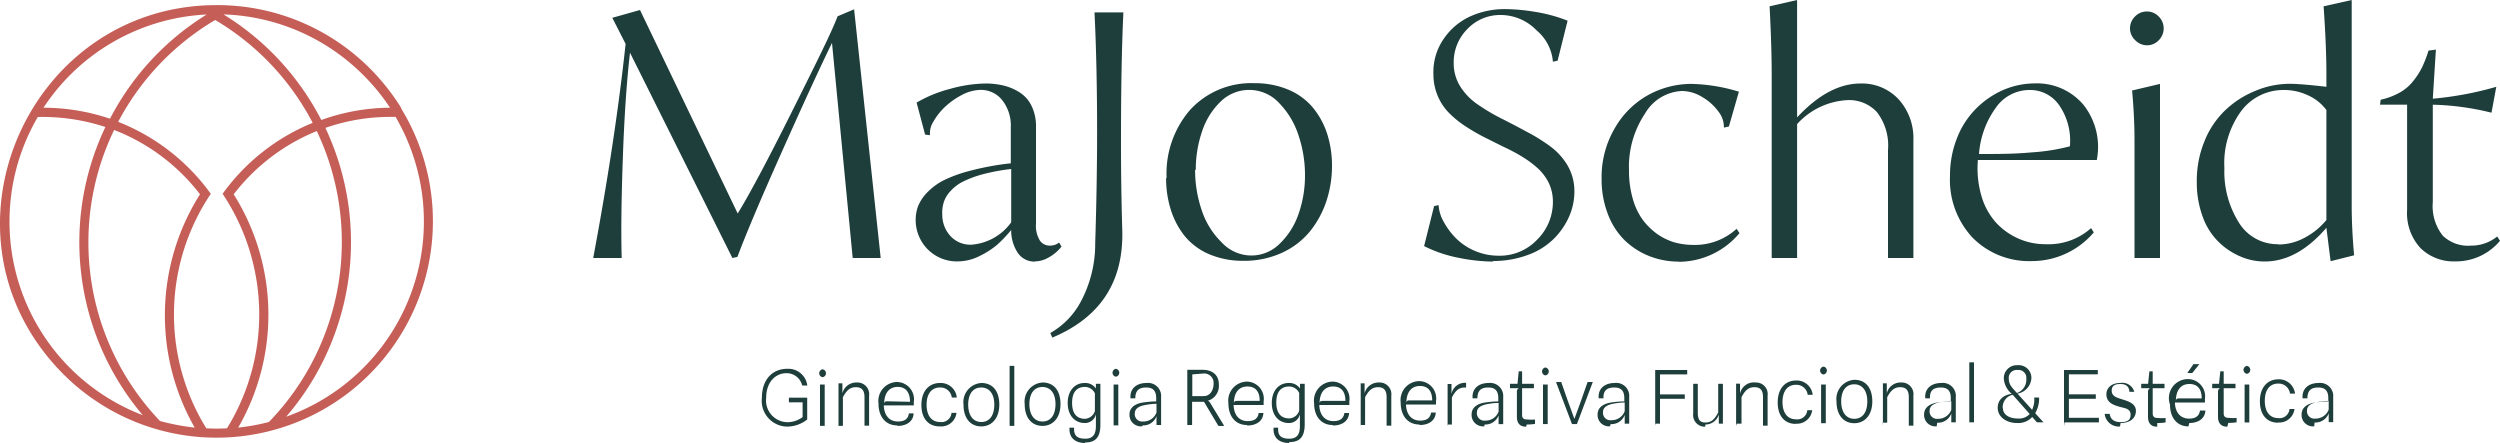
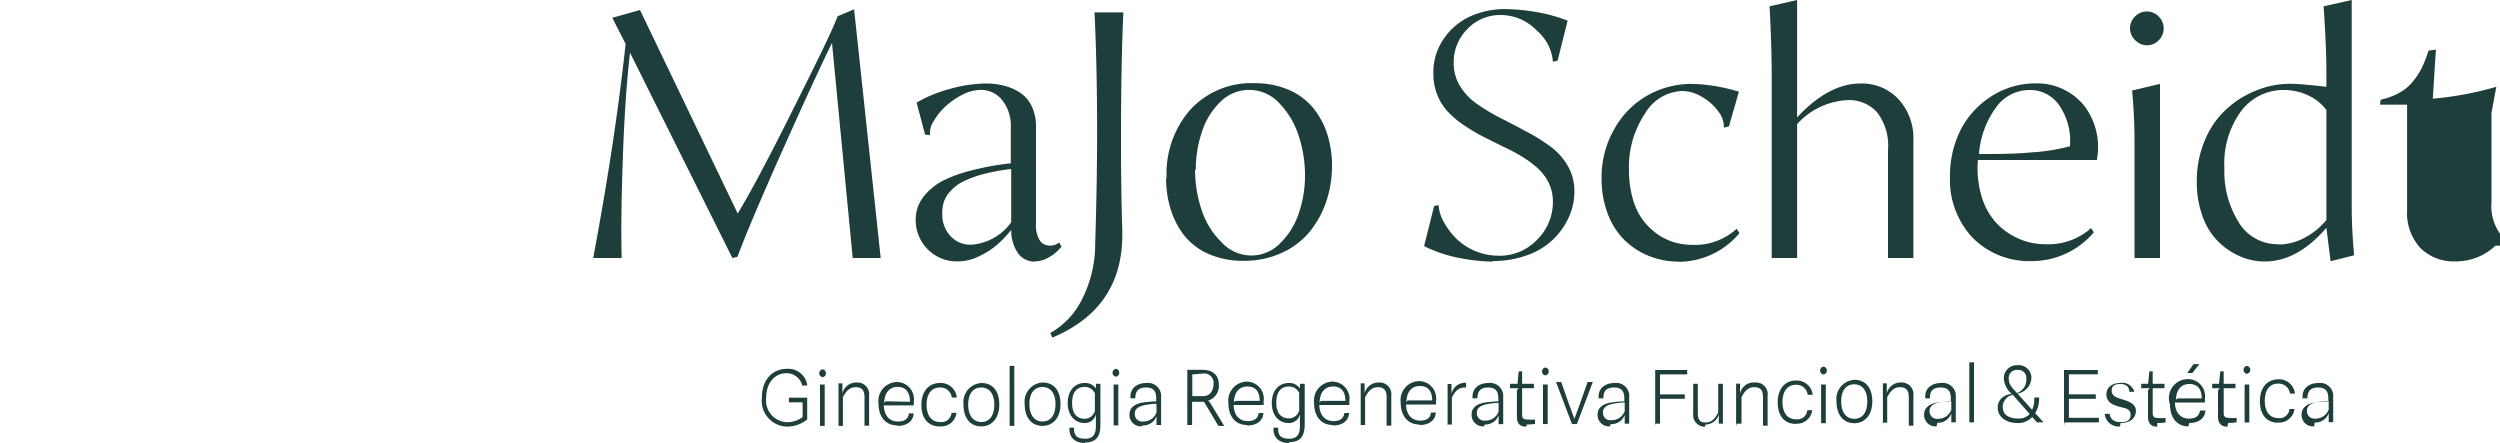
<svg xmlns="http://www.w3.org/2000/svg" width="250" height="44.3" viewBox="0 0 250 44.3">
-   <path d="M64,1l9.77,20.35q1.76-2.86,5.37-10.08c2.4-4.81,4-8,4.62-9.64l1.65-.7L88.07,25.8h-2.8L83.2,4.29c-1.36,2.79-3.06,6.51-5.13,11.15s-3.51,8.06-4.33,10.25l-.5.11L63,5.27q-.51,4.43-.72,10.67c-.15,4.17-.18,7.45-.11,9.86H59.32Q61.53,14,62.56,4.39L61.23,1.78,64,1Zm39.47,25.16a2,2,0,0,1-1.74-.95,4,4,0,0,1-.61-2.21,13.48,13.48,0,0,1-1.32,1.4A8,8,0,0,1,98,25.58a4.86,4.86,0,0,1-2.21.56,4.1,4.1,0,0,1-3-1.19,4.16,4.16,0,0,1-1-4.29,4.34,4.34,0,0,1,.86-1.34,6.35,6.35,0,0,1,1.66-1.26,13.7,13.7,0,0,1,2.77-1,27,27,0,0,1,4-.73V12.68a4.07,4.07,0,0,0-.88-2.69,2.72,2.72,0,0,0-2.15-1,4.12,4.12,0,0,0-1.81.48,7.55,7.55,0,0,0-1.71,1.19,6.39,6.39,0,0,0-1.19,1.5A2.16,2.16,0,0,0,93,13.52l-.49-.06-.85-3.2A13.08,13.08,0,0,1,95,8.89a13.77,13.77,0,0,1,3.57-.54,7.75,7.75,0,0,1,1.85.22,5.36,5.36,0,0,1,1.59.7,3.28,3.28,0,0,1,1.16,1.35,4.6,4.6,0,0,1,.43,2.06v9.7a2.81,2.81,0,0,0,.39,1.68,1.18,1.18,0,0,0,1,.5,1.4,1.4,0,0,0,.92-.31l.24.41a4.19,4.19,0,0,1-1.24,1.06,2.8,2.8,0,0,1-1.43.42Zm-9.24-4.81a3.14,3.14,0,0,0,.82,2.26,2.7,2.7,0,0,0,2.07.86,5.38,5.38,0,0,0,4-2.24V16.9a20.15,20.15,0,0,0-2.86.53,10.89,10.89,0,0,0-2,.75,4.25,4.25,0,0,0-1.22.94,3,3,0,0,0-.65,1.06,3.75,3.75,0,0,0-.17,1.15Zm18,1.79q.16,7.62-7,10.62l-.2-.46a7.82,7.82,0,0,0,3.1-3.23,12.23,12.23,0,0,0,1.39-5.7c.13-4.17.19-7.89.19-11.13q0-6.71-.26-12h2.89q-.24,5-.24,12.73c0,1.63,0,4.67.13,9.14Zm4.43-5.34A9.72,9.72,0,0,1,119,11a8.27,8.27,0,0,1,6.44-2.68,8.52,8.52,0,0,1,3.4.65,6.44,6.44,0,0,1,2.44,1.78,8.05,8.05,0,0,1,1.43,2.61,10.4,10.4,0,0,1,.49,3.22,11.21,11.21,0,0,1-.58,3.59,9.68,9.68,0,0,1-1.65,3,7.81,7.81,0,0,1-2.8,2.12,9,9,0,0,1-3.83.79,8.56,8.56,0,0,1-3.45-.67,6.41,6.41,0,0,1-2.44-1.83A8.08,8.08,0,0,1,117.09,21a10.43,10.43,0,0,1-.48-3.21Zm2.85-.81a12.54,12.54,0,0,0,.65,4,8,8,0,0,0,2,3.24,4.06,4.06,0,0,0,3,1.32,4,4,0,0,0,2.8-1.17,7.46,7.46,0,0,0,1.9-3,11.63,11.63,0,0,0,.64-3.84,12.51,12.51,0,0,0-.63-3.95,8.27,8.27,0,0,0-1.93-3.26,4.08,4.08,0,0,0-5.88-.17,7.31,7.31,0,0,0-1.86,3,11.72,11.72,0,0,0-.62,3.82Zm29.83,9.17a18,18,0,0,1-3.48-.38,13.23,13.23,0,0,1-3.45-1.17l1-4,.45-.1a3.78,3.78,0,0,0,.49,1.63,7.24,7.24,0,0,0,1.2,1.64,6.06,6.06,0,0,0,4.28,1.79,5.15,5.15,0,0,0,3.9-1.62,5.27,5.27,0,0,0,1.56-3.77,4.35,4.35,0,0,0-.41-1.88,5,5,0,0,0-1.1-1.47,10.45,10.45,0,0,0-1.58-1.17c-.59-.36-1.23-.7-1.89-1l-2-1a19.35,19.35,0,0,1-1.88-1.11,9.82,9.82,0,0,1-1.58-1.31,5.42,5.42,0,0,1-1.1-1.7,5.62,5.62,0,0,1-.41-2.16,5.82,5.82,0,0,1,1-3.45A6.46,6.46,0,0,1,147,1.65a8.38,8.38,0,0,1,3.54-.74,19,19,0,0,1,3,.28,15.32,15.32,0,0,1,3.22.88l-1,4-.47.1a4.55,4.55,0,0,0-1.62-3.12,5,5,0,0,0-3.61-1.55,4.51,4.51,0,0,0-3.32,1.4,4.7,4.7,0,0,0-1.37,3.41,4.38,4.38,0,0,0,.67,2.36,6.14,6.14,0,0,0,1.74,1.78,19.81,19.81,0,0,0,2.34,1.39c.85.43,1.7.87,2.56,1.34a17.75,17.75,0,0,1,2.35,1.46,6.43,6.43,0,0,1,1.74,1.93,5.11,5.11,0,0,1,.67,2.58,6.22,6.22,0,0,1-.54,2.53,7.27,7.27,0,0,1-1.54,2.22,7.09,7.09,0,0,1-2.59,1.6,9.89,9.89,0,0,1-3.52.6Zm18.54,0a7.93,7.93,0,0,1-3-.57,7.48,7.48,0,0,1-2.45-1.6,7.22,7.22,0,0,1-1.66-2.63,9.58,9.58,0,0,1-.61-3.49,9.65,9.65,0,0,1,1.29-5,8.73,8.73,0,0,1,3.32-3.34,9,9,0,0,1,4.41-1.14,17.43,17.43,0,0,1,4.71.78l-1,3.48-.5.11a2.49,2.49,0,0,0-.53-1.58,5.2,5.2,0,0,0-1.61-1.46,3.94,3.94,0,0,0-2.06-.62,4.51,4.51,0,0,0-3.69,2.26,9.56,9.56,0,0,0-1.6,5.69,10,10,0,0,0,.38,2.83,6.57,6.57,0,0,0,1,2.11,6.64,6.64,0,0,0,1.47,1.43,6,6,0,0,0,1.74.83,7.15,7.15,0,0,0,1.84.24,6.17,6.17,0,0,0,4.33-1.61l.29.43a7.94,7.94,0,0,1-6.09,2.87ZM179.71,0V11.74q3.15-3.39,6.35-3.39a5,5,0,0,1,3.81,1.59A5.77,5.77,0,0,1,191.34,14V25.8H188.8V15a5.45,5.45,0,0,0-1.11-3.79,3.77,3.77,0,0,0-2.88-1.2,7.27,7.27,0,0,0-5.1,2.4V25.8h-2.54V7.48q0-2.76-.21-6.85L179.71,0Zm30,16H197.79a9.86,9.86,0,0,0,.35,3.58,6.84,6.84,0,0,0,1.46,2.68,6.76,6.76,0,0,0,2.25,1.6,6.59,6.59,0,0,0,2.72.56,6.38,6.38,0,0,0,4.54-1.61l.27.43a8.14,8.14,0,0,1-6.25,2.87,7.94,7.94,0,0,1-5.87-2.34A8.45,8.45,0,0,1,195,17.61a10.11,10.11,0,0,1,.72-3.85,8.48,8.48,0,0,1,1.92-2.93A8.76,8.76,0,0,1,200.32,9a8.06,8.06,0,0,1,3.16-.66,6.08,6.08,0,0,1,4.85,2.12A6.79,6.79,0,0,1,209.68,16Zm-6.79-7a4.1,4.1,0,0,0-3.35,1.79,9,9,0,0,0-1.67,4.61c1.82,0,3.56,0,5.24-.16a19.85,19.85,0,0,0,3.85-.61,6.24,6.24,0,0,0-1-4A3.54,3.54,0,0,0,202.89,9ZM213.45,25.8V14.05c0-1.59-.08-3.27-.24-5L216,8.39V25.8ZM213,2.85a1.67,1.67,0,0,1,.5-1.2,1.63,1.63,0,0,1,1.18-.5,1.61,1.61,0,0,1,1.19.5,1.67,1.67,0,0,1,0,2.38,1.6,1.6,0,0,1-1.19.5A1.66,1.66,0,0,1,213.5,4a1.62,1.62,0,0,1-.5-1.19Zm19.64,5.8V7.41c0-1.93-.1-4.19-.28-6.78L235.17,0V20.53c0,1.55.08,3.21.24,5l-2.35.59-.42-3.34q-2.91,3.38-6.19,3.37a6.09,6.09,0,0,1-2.43-.51,7,7,0,0,1-2.17-1.46,6.63,6.63,0,0,1-1.58-2.51,9.86,9.86,0,0,1-.59-3.49,10.39,10.39,0,0,1,.78-4.09A8.78,8.78,0,0,1,222.55,11a9.52,9.52,0,0,1,3-1.92,8.9,8.9,0,0,1,3.48-.7c.67,0,1.87.1,3.63.3Zm-4.81,15.8a5.49,5.49,0,0,0,2.58-.65,7.09,7.09,0,0,0,2.23-1.8V11a4.72,4.72,0,0,0-1.91-1.5,5.6,5.6,0,0,0-2.34-.5,5.27,5.27,0,0,0-4.26,2.09,8.82,8.82,0,0,0-1.69,5.72,9.56,9.56,0,0,0,1.45,5.45,4.52,4.52,0,0,0,3.94,2.16Zm19.12.11a4.13,4.13,0,0,0,2.77-.91l.28.43a5.73,5.73,0,0,1-4.49,2.06,4.73,4.73,0,0,1-3.45-1.32A5.15,5.15,0,0,1,240.71,21V10.47H238l.07-.5A6.71,6.71,0,0,0,240,9.24a4.45,4.45,0,0,0,1.34-1.16,7.07,7.07,0,0,0,.88-1.38,11.53,11.53,0,0,0,.63-1.64l.74-.1-.31,4.91a33.49,33.49,0,0,0,6.35-1.19l-.48,2.59a26.8,26.8,0,0,0-5.87-.8V20.2a4.76,4.76,0,0,0,1,3.37,3.66,3.66,0,0,0,2.73,1Z" fill="#1e3e3c" />
+   <path d="M64,1l9.77,20.35q1.76-2.86,5.37-10.08c2.4-4.81,4-8,4.62-9.64l1.65-.7L88.07,25.8h-2.8L83.2,4.29c-1.36,2.79-3.06,6.51-5.13,11.15s-3.51,8.06-4.33,10.25l-.5.11L63,5.27q-.51,4.43-.72,10.67c-.15,4.17-.18,7.45-.11,9.86H59.32Q61.53,14,62.56,4.39L61.23,1.78,64,1Zm39.47,25.16a2,2,0,0,1-1.74-.95,4,4,0,0,1-.61-2.21,13.48,13.48,0,0,1-1.32,1.4A8,8,0,0,1,98,25.58a4.86,4.86,0,0,1-2.21.56,4.1,4.1,0,0,1-3-1.19,4.16,4.16,0,0,1-1-4.29,4.34,4.34,0,0,1,.86-1.34,6.35,6.35,0,0,1,1.66-1.26,13.7,13.7,0,0,1,2.77-1,27,27,0,0,1,4-.73V12.68a4.07,4.07,0,0,0-.88-2.69,2.72,2.72,0,0,0-2.15-1,4.12,4.12,0,0,0-1.81.48,7.55,7.55,0,0,0-1.71,1.19,6.39,6.39,0,0,0-1.19,1.5A2.16,2.16,0,0,0,93,13.52l-.49-.06-.85-3.2A13.08,13.08,0,0,1,95,8.89a13.77,13.77,0,0,1,3.57-.54,7.75,7.75,0,0,1,1.85.22,5.36,5.36,0,0,1,1.59.7,3.28,3.28,0,0,1,1.16,1.35,4.6,4.6,0,0,1,.43,2.06v9.7a2.81,2.81,0,0,0,.39,1.68,1.18,1.18,0,0,0,1,.5,1.4,1.4,0,0,0,.92-.31l.24.41a4.19,4.19,0,0,1-1.24,1.06,2.8,2.8,0,0,1-1.43.42Zm-9.24-4.81a3.14,3.14,0,0,0,.82,2.26,2.7,2.7,0,0,0,2.07.86,5.38,5.38,0,0,0,4-2.24V16.9a20.15,20.15,0,0,0-2.86.53,10.89,10.89,0,0,0-2,.75,4.25,4.25,0,0,0-1.22.94,3,3,0,0,0-.65,1.06,3.75,3.75,0,0,0-.17,1.15Zm18,1.79q.16,7.62-7,10.62l-.2-.46a7.82,7.82,0,0,0,3.1-3.23,12.23,12.23,0,0,0,1.39-5.7c.13-4.17.19-7.89.19-11.13q0-6.71-.26-12h2.89q-.24,5-.24,12.73c0,1.63,0,4.67.13,9.14Zm4.43-5.34A9.72,9.72,0,0,1,119,11a8.27,8.27,0,0,1,6.44-2.68,8.52,8.52,0,0,1,3.4.65,6.44,6.44,0,0,1,2.44,1.78,8.05,8.05,0,0,1,1.43,2.61,10.4,10.4,0,0,1,.49,3.22,11.21,11.21,0,0,1-.58,3.59,9.68,9.68,0,0,1-1.65,3,7.81,7.81,0,0,1-2.8,2.12,9,9,0,0,1-3.83.79,8.56,8.56,0,0,1-3.45-.67,6.41,6.41,0,0,1-2.44-1.83A8.08,8.08,0,0,1,117.09,21a10.43,10.43,0,0,1-.48-3.21Zm2.85-.81a12.54,12.54,0,0,0,.65,4,8,8,0,0,0,2,3.24,4.06,4.06,0,0,0,3,1.32,4,4,0,0,0,2.8-1.17,7.46,7.46,0,0,0,1.9-3,11.63,11.63,0,0,0,.64-3.84,12.51,12.51,0,0,0-.63-3.95,8.27,8.27,0,0,0-1.93-3.26,4.08,4.08,0,0,0-5.88-.17,7.31,7.31,0,0,0-1.86,3,11.72,11.72,0,0,0-.62,3.82Zm29.83,9.17a18,18,0,0,1-3.48-.38,13.23,13.23,0,0,1-3.45-1.17l1-4,.45-.1a3.78,3.78,0,0,0,.49,1.63,7.24,7.24,0,0,0,1.2,1.64,6.06,6.06,0,0,0,4.28,1.79,5.15,5.15,0,0,0,3.9-1.62,5.27,5.27,0,0,0,1.56-3.77,4.35,4.35,0,0,0-.41-1.88,5,5,0,0,0-1.1-1.47,10.45,10.45,0,0,0-1.58-1.17c-.59-.36-1.23-.7-1.89-1l-2-1a19.35,19.35,0,0,1-1.88-1.11,9.82,9.82,0,0,1-1.58-1.31,5.42,5.42,0,0,1-1.1-1.7,5.62,5.62,0,0,1-.41-2.16,5.82,5.82,0,0,1,1-3.45A6.46,6.46,0,0,1,147,1.65a8.38,8.38,0,0,1,3.54-.74,19,19,0,0,1,3,.28,15.32,15.32,0,0,1,3.22.88l-1,4-.47.1a4.55,4.55,0,0,0-1.62-3.12,5,5,0,0,0-3.61-1.55,4.51,4.51,0,0,0-3.32,1.4,4.7,4.7,0,0,0-1.37,3.41,4.38,4.38,0,0,0,.67,2.36,6.14,6.14,0,0,0,1.74,1.78,19.81,19.81,0,0,0,2.34,1.39c.85.43,1.7.87,2.56,1.34a17.75,17.75,0,0,1,2.35,1.46,6.43,6.43,0,0,1,1.74,1.93,5.11,5.11,0,0,1,.67,2.58,6.22,6.22,0,0,1-.54,2.53,7.27,7.27,0,0,1-1.54,2.22,7.09,7.09,0,0,1-2.59,1.6,9.89,9.89,0,0,1-3.52.6Zm18.54,0a7.93,7.93,0,0,1-3-.57,7.48,7.48,0,0,1-2.45-1.6,7.22,7.22,0,0,1-1.66-2.63,9.58,9.58,0,0,1-.61-3.49,9.65,9.65,0,0,1,1.29-5,8.73,8.73,0,0,1,3.32-3.34,9,9,0,0,1,4.41-1.14,17.43,17.43,0,0,1,4.71.78l-1,3.48-.5.11a2.49,2.49,0,0,0-.53-1.58,5.2,5.2,0,0,0-1.61-1.46,3.94,3.94,0,0,0-2.06-.62,4.51,4.51,0,0,0-3.69,2.26,9.56,9.56,0,0,0-1.6,5.69,10,10,0,0,0,.38,2.83,6.57,6.57,0,0,0,1,2.11,6.64,6.64,0,0,0,1.47,1.43,6,6,0,0,0,1.74.83,7.15,7.15,0,0,0,1.84.24,6.17,6.17,0,0,0,4.33-1.61l.29.43a7.94,7.94,0,0,1-6.09,2.87ZM179.71,0V11.74q3.15-3.39,6.35-3.39a5,5,0,0,1,3.81,1.59A5.77,5.77,0,0,1,191.34,14V25.8H188.8V15a5.45,5.45,0,0,0-1.11-3.79,3.77,3.77,0,0,0-2.88-1.2,7.27,7.27,0,0,0-5.1,2.4V25.8h-2.54V7.48q0-2.76-.21-6.85L179.71,0Zm30,16H197.79a9.86,9.86,0,0,0,.35,3.58,6.84,6.84,0,0,0,1.46,2.68,6.76,6.76,0,0,0,2.25,1.6,6.59,6.59,0,0,0,2.72.56,6.38,6.38,0,0,0,4.54-1.61l.27.43a8.14,8.14,0,0,1-6.25,2.87,7.94,7.94,0,0,1-5.87-2.34A8.45,8.45,0,0,1,195,17.61a10.11,10.11,0,0,1,.72-3.85,8.48,8.48,0,0,1,1.92-2.93A8.76,8.76,0,0,1,200.32,9a8.06,8.06,0,0,1,3.16-.66,6.08,6.08,0,0,1,4.85,2.12A6.79,6.79,0,0,1,209.68,16Zm-6.79-7a4.1,4.1,0,0,0-3.35,1.79,9,9,0,0,0-1.67,4.61c1.82,0,3.56,0,5.24-.16a19.85,19.85,0,0,0,3.85-.61,6.24,6.24,0,0,0-1-4A3.54,3.54,0,0,0,202.89,9ZM213.45,25.8V14.05c0-1.59-.08-3.27-.24-5L216,8.39V25.8ZM213,2.85a1.67,1.67,0,0,1,.5-1.2,1.63,1.63,0,0,1,1.18-.5,1.61,1.61,0,0,1,1.19.5,1.67,1.67,0,0,1,0,2.38,1.6,1.6,0,0,1-1.19.5A1.66,1.66,0,0,1,213.5,4a1.62,1.62,0,0,1-.5-1.19Zm19.64,5.8V7.41c0-1.93-.1-4.19-.28-6.78L235.17,0V20.53c0,1.55.08,3.21.24,5l-2.35.59-.42-3.34q-2.91,3.38-6.19,3.37a6.09,6.09,0,0,1-2.43-.51,7,7,0,0,1-2.17-1.46,6.63,6.63,0,0,1-1.58-2.51,9.86,9.86,0,0,1-.59-3.49,10.39,10.39,0,0,1,.78-4.09A8.78,8.78,0,0,1,222.55,11a9.52,9.52,0,0,1,3-1.92,8.9,8.9,0,0,1,3.48-.7c.67,0,1.87.1,3.63.3Zm-4.81,15.8a5.49,5.49,0,0,0,2.58-.65,7.09,7.09,0,0,0,2.23-1.8V11a4.72,4.72,0,0,0-1.91-1.5,5.6,5.6,0,0,0-2.34-.5,5.27,5.27,0,0,0-4.26,2.09,8.82,8.82,0,0,0-1.69,5.72,9.56,9.56,0,0,0,1.45,5.45,4.52,4.52,0,0,0,3.94,2.16Zm19.12.11a4.13,4.13,0,0,0,2.77-.91l.28.43a5.73,5.73,0,0,1-4.49,2.06,4.73,4.73,0,0,1-3.45-1.32A5.15,5.15,0,0,1,240.71,21V10.47H238l.07-.5A6.71,6.71,0,0,0,240,9.24a4.45,4.45,0,0,0,1.34-1.16,7.07,7.07,0,0,0,.88-1.38,11.53,11.53,0,0,0,.63-1.64l.74-.1-.31,4.91a33.49,33.49,0,0,0,6.35-1.19l-.48,2.59V20.2a4.76,4.76,0,0,0,1,3.37,3.66,3.66,0,0,0,2.73,1Z" fill="#1e3e3c" />
  <path d="M78.72,42.66a3.25,3.25,0,0,0,2-.71V39.77H78.89v.46h1.37v1.48a2.58,2.58,0,0,1-1.53.51,2.17,2.17,0,0,1-2.11-2.45c0-1.63,1-2.45,2-2.45a1.6,1.6,0,0,1,1.6,1.23h.51a1.91,1.91,0,0,0-2-1.67c-1.52,0-2.54,1.11-2.54,2.89a2.58,2.58,0,0,0,2.61,2.89Zm3.54-4.94a.4.4,0,0,0,0-.79.4.4,0,0,0,0,.79ZM82,42.59h.47V38.45H82v4.14Zm1.83,0h.46V39.72c.37-.7.73-1,1.29-1s.87.27.87,1v2.85h.46v-3a1.17,1.17,0,0,0-1.22-1.32,1.43,1.43,0,0,0-1.45,1.08l0-1h-.39v4.21Zm5.93,0c.89,0,1.57-.44,1.6-1.25h-.47c-.08.57-.45.81-1.1.81-.85,0-1.38-.61-1.41-1.61h3c0-.06,0-.19,0-.34a1.73,1.73,0,0,0-1.68-2,1.9,1.9,0,0,0-1.85,2.15c0,1.42.8,2.19,1.85,2.19Zm-1-2.46c-.17,0-.3,0-.34.24,0-1.06.5-1.68,1.35-1.68S91,39.29,91,40.18ZM94,42.64a1.54,1.54,0,0,0,1.65-1.35h-.5A1,1,0,0,1,94,42.2c-.85,0-1.34-.65-1.34-1.73s.49-1.72,1.33-1.72a1.14,1.14,0,0,1,1.19,1h.5A1.61,1.61,0,0,0,94,38.3c-1.08,0-1.86.78-1.86,2.2s.76,2.14,1.81,2.14Zm4.13,0c1,0,1.8-.76,1.8-2.18s-.72-2.16-1.79-2.16a1.92,1.92,0,0,0-1.79,2.16c0,1.42.74,2.18,1.78,2.18Zm0-.44c-.81,0-1.31-.65-1.31-1.74s.5-1.71,1.3-1.71,1.31.62,1.31,1.71-.48,1.74-1.3,1.74Zm2.83.39h.47v-6h-.47v6Zm3.29,0c1,0,1.8-.76,1.8-2.18s-.72-2.16-1.79-2.16a1.92,1.92,0,0,0-1.79,2.16c0,1.42.74,2.18,1.78,2.18Zm0-.44c-.81,0-1.31-.65-1.31-1.74s.5-1.71,1.3-1.71,1.31.62,1.31,1.71-.48,1.74-1.3,1.74Zm4.24,2.1c1,0,1.55-.45,1.55-1.78V38.38h-.45v.47a1.28,1.28,0,0,0-1.14-.55c-.93,0-1.68.73-1.68,2s.74,2,1.69,2a1.1,1.1,0,0,0,1.13-.89V42.6c0,.76-.24,1.27-1.06,1.27s-1.17-.32-1.12-1.1h-.46c-.07,1,.57,1.53,1.55,1.53Zm0-2.37c-.78,0-1.28-.49-1.28-1.59s.49-1.6,1.28-1.6a1.11,1.11,0,0,1,1,.65v1.76a1.1,1.1,0,0,1-1,.78Zm3.1-4.21a.4.4,0,0,0,0-.79.4.4,0,0,0,0,.79Zm-.23,4.87h.47V38.45h-.47v4.14Zm2.89,0a1.4,1.4,0,0,0,1.4-.92v.88h.46V39.72a1.31,1.31,0,0,0-1.47-1.42c-1,0-1.68.58-1.59,1.53h.48c0-.89.5-1.08,1.09-1.08s1,.24,1,1.07v.32a9.81,9.81,0,0,0-1.5.14c-.75.17-1.17.57-1.17,1.16a1.14,1.14,0,0,0,1.27,1.19Zm.06-.39a.74.74,0,0,1-.83-.81c0-.4.29-.65.81-.79a6.57,6.57,0,0,1,1.36-.17v.87a1.39,1.39,0,0,1-1.34.9Zm4.42.35h.48V40.18h1.19l1.44,2.41h.58l-1.4-2.3a.4.4,0,0,0-.25-.21,1.55,1.55,0,0,0,1.11-1.68c0-.86-.6-1.42-1.64-1.42h-1.51v5.61Zm1.63-5.15a.94.94,0,0,1,1,1c0,.59-.29,1.26-1,1.26h-1.13V37.44Zm4.37,5.2c.9,0,1.57-.44,1.61-1.25h-.47c-.09.57-.45.81-1.1.81-.86,0-1.38-.61-1.41-1.61h3a2.44,2.44,0,0,0,0-.34,1.72,1.72,0,0,0-1.67-2,1.9,1.9,0,0,0-1.85,2.15c0,1.42.79,2.19,1.84,2.19Zm-1-2.46c-.18,0-.31,0-.34.24,0-1.06.5-1.68,1.35-1.68s1.23.55,1.23,1.44Zm5.19,4.12c1,0,1.55-.45,1.55-1.78V38.38H130v.47a1.29,1.29,0,0,0-1.14-.55c-.94,0-1.68.73-1.68,2s.73,2,1.68,2a1.1,1.1,0,0,0,1.13-.89V42.6c0,.76-.23,1.27-1.06,1.27s-1.17-.32-1.11-1.1h-.46c-.08,1,.56,1.53,1.55,1.53Zm0-2.37c-.79,0-1.29-.49-1.29-1.59s.49-1.6,1.29-1.6a1.11,1.11,0,0,1,1,.65v1.76a1.09,1.09,0,0,1-1,.78Zm4.38.71c.9,0,1.57-.44,1.61-1.25h-.47c-.09.57-.45.81-1.1.81-.85,0-1.38-.61-1.41-1.61h3a2.44,2.44,0,0,0,0-.34,1.72,1.72,0,0,0-1.67-2,1.9,1.9,0,0,0-1.85,2.15c0,1.42.79,2.19,1.84,2.19Zm-1-2.46c-.18,0-.31,0-.34.24,0-1.06.5-1.68,1.35-1.68s1.23.55,1.23,1.44Zm3.75,2.41h.46V39.72c.37-.7.73-1,1.29-1s.86.27.86,1v2.85h.47v-3a1.17,1.17,0,0,0-1.22-1.32,1.43,1.43,0,0,0-1.45,1.08l0-1h-.39v4.21Zm5.93,0c.89,0,1.56-.44,1.6-1.25h-.47c-.09.57-.45.81-1.1.81-.85,0-1.38-.61-1.41-1.61h3c0-.06,0-.19,0-.34a1.73,1.73,0,0,0-1.68-2,1.9,1.9,0,0,0-1.85,2.15c0,1.42.8,2.19,1.85,2.19Zm-1-2.46c-.17,0-.31,0-.34.24,0-1.06.5-1.68,1.35-1.68s1.23.55,1.23,1.44Zm3.75,2.41h.46V39.75c.38-.74.74-1,1.29-1h.13v-.47l-.15,0a1.37,1.37,0,0,0-1.31,1.12l0-1h-.39v4.21Zm3.73,0a1.4,1.4,0,0,0,1.4-.92v.88h.46V39.72a1.31,1.31,0,0,0-1.47-1.42c-1,0-1.68.58-1.59,1.53h.48c0-.89.5-1.08,1.09-1.08s1,.24,1,1.07v.32a9.81,9.81,0,0,0-1.5.14c-.75.17-1.17.57-1.17,1.16a1.14,1.14,0,0,0,1.27,1.19Zm.06-.39a.74.74,0,0,1-.83-.81c0-.4.29-.65.81-.79a6.57,6.57,0,0,1,1.36-.17v.87a1.38,1.38,0,0,1-1.34.9Zm4.15.39a4.77,4.77,0,0,0,.83-.06v-.44a4,4,0,0,1-.73,0c-.38,0-.56-.09-.56-.48V38.82h1.18v-.44h-1.18V37.13h-.34l-.12,1.25H151v.44h.88a.38.38,0,0,0-.19.38v2.47c0,.62.27,1,.92,1Zm1.87-4.91a.4.4,0,0,0,0-.79.4.4,0,0,0,0,.79Zm-.24,4.87h.47V38.45h-.47v4.14Zm2.88,0h.51l1.59-4.21h-.52l-.67,1.91-.65,1.78h0l-.65-1.78-.67-1.91h-.52l1.6,4.21Zm3.88,0a1.4,1.4,0,0,0,1.41-.92v.88h.45V39.72a1.3,1.3,0,0,0-1.46-1.42c-1,0-1.69.58-1.59,1.53h.48c-.05-.89.49-1.08,1.08-1.08s1,.24,1,1.07v.32a9.81,9.81,0,0,0-1.5.14c-.75.17-1.17.57-1.17,1.16A1.13,1.13,0,0,0,161,42.63Zm.07-.39a.74.74,0,0,1-.83-.81c0-.4.29-.65.8-.79a6.58,6.58,0,0,1,1.37-.17v.87a1.39,1.39,0,0,1-1.34.9Zm4.42.35H166V39.88h2.48v-.44H166v-2h2.72V37h-3.2v5.61Zm5,.08a1.38,1.38,0,0,0,1.33-1l0,.92h.41V38.38h-.47v2.87c-.38.72-.71,1-1.28,1s-.76-.3-.76-1V38.38h-.46v3a1.16,1.16,0,0,0,1.19,1.29Zm3.13-.08h.47V39.72c.36-.7.72-1,1.29-1s.86.27.86,1v2.85h.46v-3a1.16,1.16,0,0,0-1.21-1.32A1.41,1.41,0,0,0,174,39.37l0-1h-.39v4.21Zm5.89,0a1.54,1.54,0,0,0,1.65-1.35h-.49a1,1,0,0,1-1.13.91c-.86,0-1.35-.65-1.35-1.73s.5-1.72,1.33-1.72a1.14,1.14,0,0,1,1.19,1h.5a1.61,1.61,0,0,0-1.65-1.43c-1.08,0-1.85.78-1.85,2.2s.76,2.14,1.8,2.14Zm2.78-4.92a.4.4,0,0,0,0-.79.4.4,0,0,0,0,.79Zm-.24,4.87h.47V38.45h-.47v4.14Zm3.32,0c1,0,1.8-.76,1.8-2.18s-.72-2.16-1.79-2.16a1.92,1.92,0,0,0-1.79,2.16c0,1.42.75,2.18,1.78,2.18Zm0-.44c-.81,0-1.31-.65-1.31-1.74s.5-1.71,1.3-1.71,1.31.62,1.31,1.71-.48,1.74-1.3,1.74Zm2.83.39h.46V39.72c.37-.7.73-1,1.29-1s.87.27.87,1v2.85h.46v-3a1.17,1.17,0,0,0-1.22-1.32,1.41,1.41,0,0,0-1.44,1.08l0-1h-.39v4.21Zm5.46,0a1.4,1.4,0,0,0,1.41-.92v.88h.45V39.72a1.3,1.3,0,0,0-1.46-1.42c-1,0-1.69.58-1.59,1.53H193c-.05-.89.49-1.08,1.08-1.08s1,.24,1,1.07v.32a9.81,9.81,0,0,0-1.5.14c-.75.17-1.17.57-1.17,1.16a1.13,1.13,0,0,0,1.26,1.19Zm.07-.39a.74.74,0,0,1-.83-.81c0-.4.29-.65.8-.79a6.58,6.58,0,0,1,1.37-.17v.87a1.39,1.39,0,0,1-1.34.9Zm3.14.35h.47v-6h-.47v6Zm4.76.07a1.89,1.89,0,0,0,1.53-.6l.47.53h.66l-.83-.91a2.89,2.89,0,0,0,.39-1.57h-.49a2.38,2.38,0,0,1-.21,1.23l-1.46-1.62a1.67,1.67,0,0,0,1.39-1.56,1.27,1.27,0,0,0-1.38-1.28,1.3,1.3,0,0,0-1.38,1.32,2.17,2.17,0,0,0,.71,1.47l.08.07c-.94.14-1.4.69-1.4,1.4,0,.92.88,1.52,1.92,1.52Zm0-3-.15-.17c-.51-.54-.66-.83-.66-1.24a.79.79,0,0,1,.88-.89.78.78,0,0,1,.87.86,1.4,1.4,0,0,1-.94,1.44Zm-1.42,1.49a1.27,1.27,0,0,1,1-1.31l1.7,1.92a1.46,1.46,0,0,1-1.2.45c-.83,0-1.48-.37-1.48-1.06Zm6.18,1.45h3.44v-.46h-3V39.88h2.69v-.45h-2.69v-2h2.89V37H206.4v5.61Zm5.61.06c.89,0,1.53-.43,1.53-1.22s-.93-1-1.42-1.16-1-.29-1-.86.45-.66.87-.66c.7,0,.89.41.9.78h.49A1.24,1.24,0,0,0,212,38.3c-.85,0-1.36.5-1.36,1.12,0,.85.69,1.08,1.36,1.27.45.13,1.06.15,1.06.79s-.48.73-1,.73-1-.18-1.09-.82h-.5A1.41,1.41,0,0,0,212,42.65Zm3.67,0a4.71,4.71,0,0,0,.83-.06v-.44a4,4,0,0,1-.73,0c-.37,0-.56-.09-.56-.48V38.82h1.18v-.44h-1.18V37.13h-.33l-.13,1.25h-.69v.44H215a.39.39,0,0,0-.2.38v2.47c0,.62.27,1,.92,1Zm3-5h.5l.71-.89h-.59l-.62.89Zm.2,5c.9,0,1.57-.44,1.61-1.25H220c-.09.57-.45.81-1.1.81-.85,0-1.38-.61-1.41-1.61h3a2.44,2.44,0,0,0,0-.34,1.72,1.72,0,0,0-1.67-2A1.9,1.9,0,0,0,217,40.45c0,1.42.79,2.19,1.84,2.19Zm-1-2.46c-.18,0-.31,0-.34.24,0-1.06.5-1.68,1.35-1.68s1.23.55,1.23,1.44Zm4.9,2.45a4.77,4.77,0,0,0,.83-.06v-.44a4.12,4.12,0,0,1-.73,0c-.38,0-.56-.09-.56-.48V38.82h1.18v-.44h-1.18V37.13h-.34l-.13,1.25h-.68v.44H222a.39.39,0,0,0-.2.38v2.47c0,.62.28,1,.93,1Zm1.86-4.91a.4.4,0,0,0,0-.79.4.4,0,0,0,0,.79Zm-.23,4.87h.47V38.45h-.47v4.14Zm3.34,0a1.54,1.54,0,0,0,1.65-1.35h-.5a1,1,0,0,1-1.12.91c-.86,0-1.35-.65-1.35-1.73s.49-1.72,1.33-1.72a1.14,1.14,0,0,1,1.19,1h.5a1.61,1.61,0,0,0-1.65-1.43c-1.08,0-1.86.78-1.86,2.2s.76,2.14,1.81,2.14Zm3.66,0a1.41,1.41,0,0,0,1.41-.92v.88h.45V39.72a1.31,1.31,0,0,0-1.47-1.42c-1,0-1.68.58-1.59,1.53h.48c0-.89.5-1.08,1.09-1.08s1,.24,1,1.07v.32a9.69,9.69,0,0,0-1.5.14c-.75.17-1.17.57-1.17,1.16a1.13,1.13,0,0,0,1.26,1.19Zm.07-.39a.74.74,0,0,1-.83-.81c0-.4.29-.65.8-.79a6.58,6.58,0,0,1,1.37-.17v.87a1.4,1.4,0,0,1-1.34.9Z" fill="#1e3e3c" />
-   <path d="M21.67.51A21.57,21.57,0,0,1,37,6.85a22.08,22.08,0,0,1,3.12,3.94h0l0,.06A21.64,21.64,0,0,1,6.37,37.45C-7.37,23.72,2.67.51,21.67.51Zm.68.93A26.76,26.76,0,0,1,32.13,12,20.71,20.71,0,0,1,39,10.77,20.44,20.44,0,0,0,36.32,7.5a20.67,20.67,0,0,0-14-6.06ZM32.54,12.79a26.76,26.76,0,0,1-3.92,28.88A20.72,20.72,0,0,0,39.76,12.05h0c-.06-.12-.13-.24-.2-.36h-.49a19.59,19.59,0,0,0-6.53,1.1ZM26.89,42.2a25.85,25.85,0,0,0,4.79-29.09l-.18.07a19.92,19.92,0,0,0-8.13,6.25,22.62,22.62,0,0,1,.45,23.33,20.77,20.77,0,0,0,3.07-.56Zm4.38-29.91A25.79,25.79,0,0,0,21.52,2a25.81,25.81,0,0,0-9.7,10.18l.36.15a20.78,20.78,0,0,1,8.9,7.05,21.63,21.63,0,0,0-.45,23.45,17.87,17.87,0,0,0,2.07,0,21.71,21.71,0,0,0-.27-23.19l-.17-.26.19-.26a20.7,20.7,0,0,1,8.71-6.79l.11-.05Zm-17,29.22A26.76,26.76,0,0,1,10.54,12.7a20.17,20.17,0,0,0-6.76-1,20.73,20.73,0,0,0,10.5,29.82ZM11,11.87A26.66,26.66,0,0,1,20.67,1.45,20.71,20.71,0,0,0,4.35,10.77,21,21,0,0,1,11,11.87ZM11.41,13A25.86,25.86,0,0,0,16,42.1a22.83,22.83,0,0,0,3.47.66A22.62,22.62,0,0,1,20,19.43a19.85,19.85,0,0,0-8.13-6.25L11.41,13Z" fill="#c65e58" />
</svg>